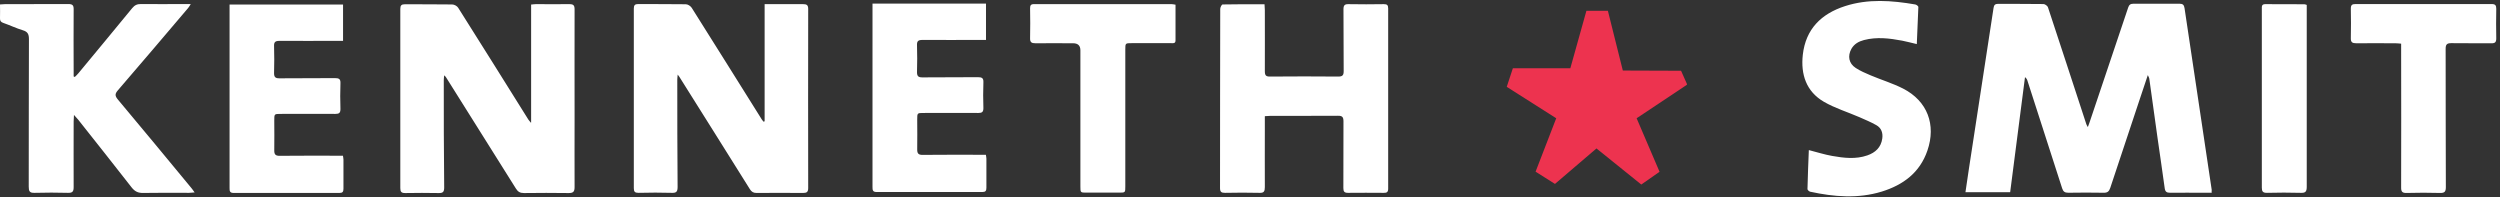
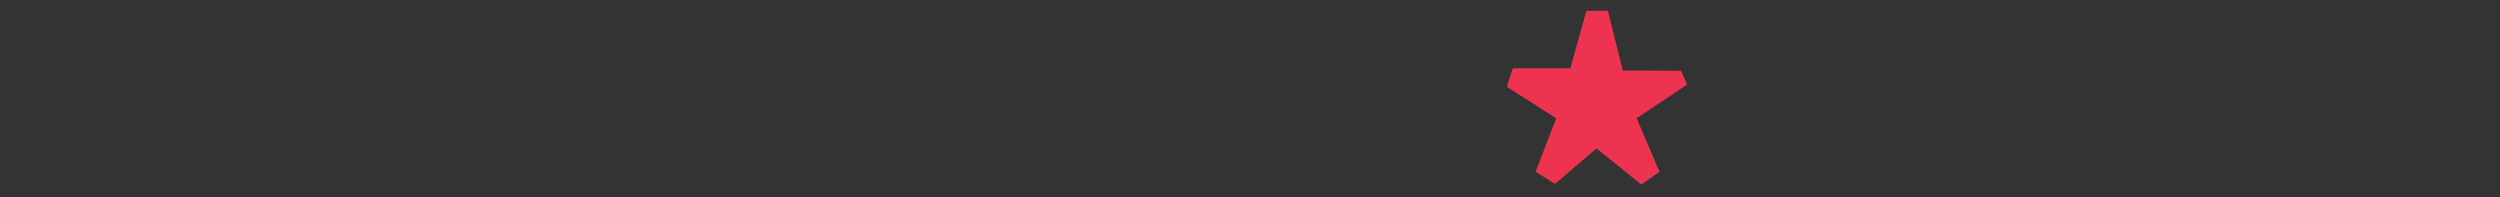
<svg xmlns="http://www.w3.org/2000/svg" id="Laag_1" data-name="Laag 1" viewBox="0 0 241 19">
  <rect x="0" y="0" width="241" height="19" fill="#333333" stroke="none" />
  <defs>
    <style>      .cls-1 {        fill: #fff;      }      .cls-1, .cls-2 {        fill-rule: evenodd;      }      .cls-2 {        fill: #ed334f;      }    </style>
  </defs>
-   <path class="cls-1" d="M213.23,18.58h-.73c-1.1,0-2.21-.01-3.31,0-.32,0-.46-.09-.51-.42-.22-1.64-.47-3.27-.7-4.91-.27-1.89-.52-3.79-.79-5.68-.01-.08-.06-.15-.14-.33l-.84,2.51c-.93,2.78-1.86,5.57-2.78,8.36-.12.35-.27.48-.65.47-1.13-.02-2.27-.02-3.4,0-.33,0-.49-.11-.59-.43-1.11-3.47-2.23-6.93-3.35-10.39-.04-.13-.12-.24-.23-.32l-1.43,11.09h-4.31c.12-.8.23-1.55.34-2.3.49-3.22.99-6.44,1.48-9.66.3-1.93.6-3.87.89-5.81.04-.28.15-.39.45-.39,1.45.01,2.91,0,4.36.02.15,0,.4.18.44.33,1.24,3.74,2.46,7.49,3.69,11.24.02.07.06.13.15.29.08-.2.12-.32.16-.44,1.25-3.69,2.49-7.39,3.73-11.09.09-.26.22-.36.5-.36,1.49,0,2.97,0,4.46,0,.31,0,.42.12.47.42.53,3.59,1.07,7.17,1.61,10.76l1.01,6.76c0,.06,0,.12-.01.25h0ZM51.2,11.81V.44c.15-.01.3-.04.44-.04,1.09,0,2.17.01,3.26,0,.39,0,.49.13.49.5-.01,3.48,0,6.95,0,10.43,0,2.24-.01,4.47,0,6.71,0,.44-.13.57-.57.57-1.44-.02-2.88-.02-4.32,0-.37,0-.58-.13-.77-.44-2.24-3.58-4.49-7.16-6.74-10.73-.02-.04-.06-.07-.17-.18-.02.21-.04.34-.04.47,0,3.45,0,6.89.04,10.34,0,.43-.12.55-.54.54-1.07-.02-2.14-.02-3.22,0-.37,0-.47-.12-.47-.48,0-5.76,0-11.52,0-17.27,0-.34.11-.45.45-.45,1.52.01,3.03,0,4.55.02.2,0,.48.15.58.32,2.27,3.58,4.51,7.18,6.76,10.77.05.08.12.15.25.31h0ZM73.71,11.7V.4h.91c.93,0,1.87,0,2.8,0,.34,0,.49.08.49.46-.01,5.76-.01,11.51,0,17.27,0,.38-.14.47-.49.47-1.5-.01-3-.01-4.5,0-.3,0-.47-.11-.63-.36-2.26-3.62-4.54-7.23-6.81-10.85-.02-.04-.05-.07-.15-.2-.02.22-.04.36-.04.49,0,3.44,0,6.89.03,10.34,0,.43-.1.59-.55.57-1.07-.03-2.14-.03-3.22,0-.35,0-.45-.11-.45-.45,0-5.77,0-11.54,0-17.32,0-.31.1-.43.42-.43,1.53.01,3.06,0,4.59.02.2,0,.46.17.57.34,2.26,3.58,4.51,7.18,6.76,10.77.05.07.1.14.16.21,0,0,.09-.03.09-.03ZM121.93,11.2v1.1c0,1.91-.01,3.83,0,5.74,0,.41-.09.57-.53.55-1.1-.02-2.21-.03-3.31,0-.34,0-.48-.08-.48-.46.01-5.76,0-11.52.02-17.27,0-.15.14-.43.23-.43,1.33-.03,2.66-.02,4.04-.02.01.22.03.39.03.57,0,1.96.01,3.92,0,5.88,0,.4.1.53.51.52,2.19-.02,4.38-.02,6.57,0,.41,0,.52-.13.52-.52-.02-1.99,0-3.98-.02-5.97,0-.38.12-.5.49-.49,1.13.02,2.27.02,3.4,0,.32,0,.42.09.42.42,0,5.79,0,11.58,0,17.36,0,.33-.12.42-.43.41-1.15-.01-2.3-.01-3.45,0-.35,0-.44-.13-.44-.46.01-2.14,0-4.29.01-6.43,0-.42-.12-.55-.54-.54-2.17.02-4.35,0-6.52.01-.15,0-.3.01-.53.03h0ZM7.13,11.08c-.01.3-.03.47-.03.62,0,2.11-.01,4.23,0,6.34,0,.42-.11.56-.54.55-1.07-.03-2.14-.03-3.22,0-.5.02-.57-.17-.57-.61.01-4.73,0-9.47.02-14.2,0-.47-.11-.72-.58-.86-.64-.19-1.25-.49-1.89-.71C.09,2.13-.01,2.02,0,1.76c.02-.43,0-.86,0-1.33.17-.01.32-.03.47-.03,2.03,0,4.07,0,6.11-.01.4,0,.53.11.52.52-.02,1.99,0,3.98,0,5.97v.49l.11.05c.12-.12.25-.23.35-.36,1.73-2.09,3.46-4.17,5.18-6.27.24-.29.48-.41.86-.4,1.38.02,2.76,0,4.14,0h.65c-.12.19-.18.3-.26.39-2.25,2.65-4.5,5.3-6.77,7.93-.29.34-.29.53,0,.88,2.38,2.84,4.74,5.69,7.1,8.55.09.1.16.22.3.41-.23.01-.38.04-.54.04-1.47,0-2.94-.02-4.41.01-.5.01-.81-.14-1.12-.53-1.7-2.19-3.43-4.35-5.15-6.53-.1-.12-.21-.23-.41-.46h0ZM33.06,3.94h-.57c-1.85,0-3.7.01-5.56,0-.41,0-.53.13-.51.53.02.84.03,1.68,0,2.53-.01.41.1.56.54.55,1.77-.02,3.55,0,5.33-.02.38,0,.55.08.53.5-.03.83-.03,1.65,0,2.48,0,.37-.13.47-.48.47-1.76-.01-3.52,0-5.28,0-.62,0-.62,0-.62.64,0,.95.02,1.9,0,2.85-.01.41.11.56.54.55,1.84-.02,3.67-.01,5.51-.01h.57c.02.15.05.27.05.38,0,.93,0,1.87,0,2.8,0,.29-.08.41-.39.41-3.4,0-6.8-.01-10.19,0-.39,0-.4-.19-.4-.49,0-3.32,0-6.64,0-9.97V.44h10.94s0,3.51,0,3.51ZM174.38,14.47c.78.2,1.5.43,2.23.56,1.13.2,2.28.34,3.4-.05.78-.27,1.32-.77,1.44-1.62.08-.55-.09-1.03-.58-1.3-.51-.29-1.07-.52-1.61-.76-1.15-.5-2.37-.87-3.44-1.49-1.7-.99-2.24-2.64-2.03-4.53.28-2.48,1.78-3.95,4.07-4.69,2.23-.72,4.5-.55,6.77-.16.12.02.3.16.3.24-.04,1.17-.1,2.35-.15,3.58-.51-.12-.96-.24-1.41-.33-1.22-.23-2.45-.38-3.68-.06-.5.13-.94.37-1.21.84-.39.7-.26,1.41.41,1.85.44.29.94.5,1.43.71,1.04.44,2.14.77,3.14,1.28,2.34,1.2,3.2,3.48,2.34,5.98-.73,2.13-2.34,3.31-4.4,3.95-2.29.7-4.6.51-6.9.01-.1-.02-.26-.17-.26-.25.03-1.25.08-2.5.13-3.75h0ZM113.32.45c0,1.16,0,2.31,0,3.45,0,.32-.25.26-.43.26-1.25,0-2.51,0-3.77,0-.64,0-.64,0-.64.62v13.18c0,.61,0,.61-.6.61h-3.12c-.61,0-.61,0-.61-.6V4.85q0-.68-.71-.68c-1.21,0-2.42-.01-3.63,0-.36,0-.52-.09-.51-.48.02-.96.02-1.93,0-2.89,0-.29.08-.41.39-.4,4.42,0,8.85,0,13.27,0,.1,0,.21.03.35.05h0ZM231.48,4.21c-.23-.02-.41-.04-.59-.04-1.26,0-2.51-.01-3.76,0-.37,0-.52-.1-.51-.49.02-.95.02-1.9,0-2.85,0-.35.12-.44.45-.44,4.38,0,8.76,0,13.13,0,.35,0,.44.13.44.46-.02.95-.02,1.9,0,2.85,0,.37-.12.48-.48.47-1.29-.01-2.57.01-3.86-.01-.42,0-.54.13-.54.55.01,4.44,0,8.88.02,13.32,0,.44-.11.58-.56.57-1.07-.03-2.14-.03-3.21,0-.41.01-.55-.1-.54-.54.02-4.41,0-8.82,0-13.23v-.62h0ZM222.37.47v.49c0,5.68,0,11.36,0,17.04,0,.46-.11.61-.58.59-1.09-.03-2.17-.03-3.26,0-.39,0-.49-.13-.49-.5,0-5.74,0-11.48,0-17.22,0-.24-.03-.47.33-.47,1.26,0,2.51,0,3.77.01.06,0,.12.03.22.06Z" />
-   <path class="cls-1" d="M95.04,3.85h-.57c-1.85,0-3.7.01-5.56,0-.41,0-.53.13-.51.53.02.84.03,1.68,0,2.53-.01.41.1.56.54.55,1.77-.02,3.55,0,5.33-.02.38,0,.55.08.53.5-.03.83-.03,1.65,0,2.48,0,.37-.13.47-.48.47-1.76-.01-3.52,0-5.28,0-.62,0-.62,0-.62.64,0,.95.02,1.9,0,2.85-.01.41.11.56.54.55,1.84-.02,3.67-.01,5.51-.01h.57c.02.15.05.27.05.38,0,.93,0,1.87,0,2.8,0,.29-.08.41-.39.41-3.4,0-6.8-.01-10.19,0-.39,0-.4-.19-.4-.49,0-3.32,0-6.64,0-9.97V.35h10.94s0,3.51,0,3.51Z" />
  <path class="cls-2" d="M149.9,17.73l-1.87-1.18,1.99-5.15-4.77-3.03.59-1.79h5.54l1.55-5.54h2.07l1.44,5.76,5.61.02.03.06.53,1.19v.02c.03.06.03.06-.02.1l-1.33.89-3.43,2.28-.06.04,2.21,5.16-1.76,1.23-4.32-3.48-3.99,3.41h0Z" />
</svg>